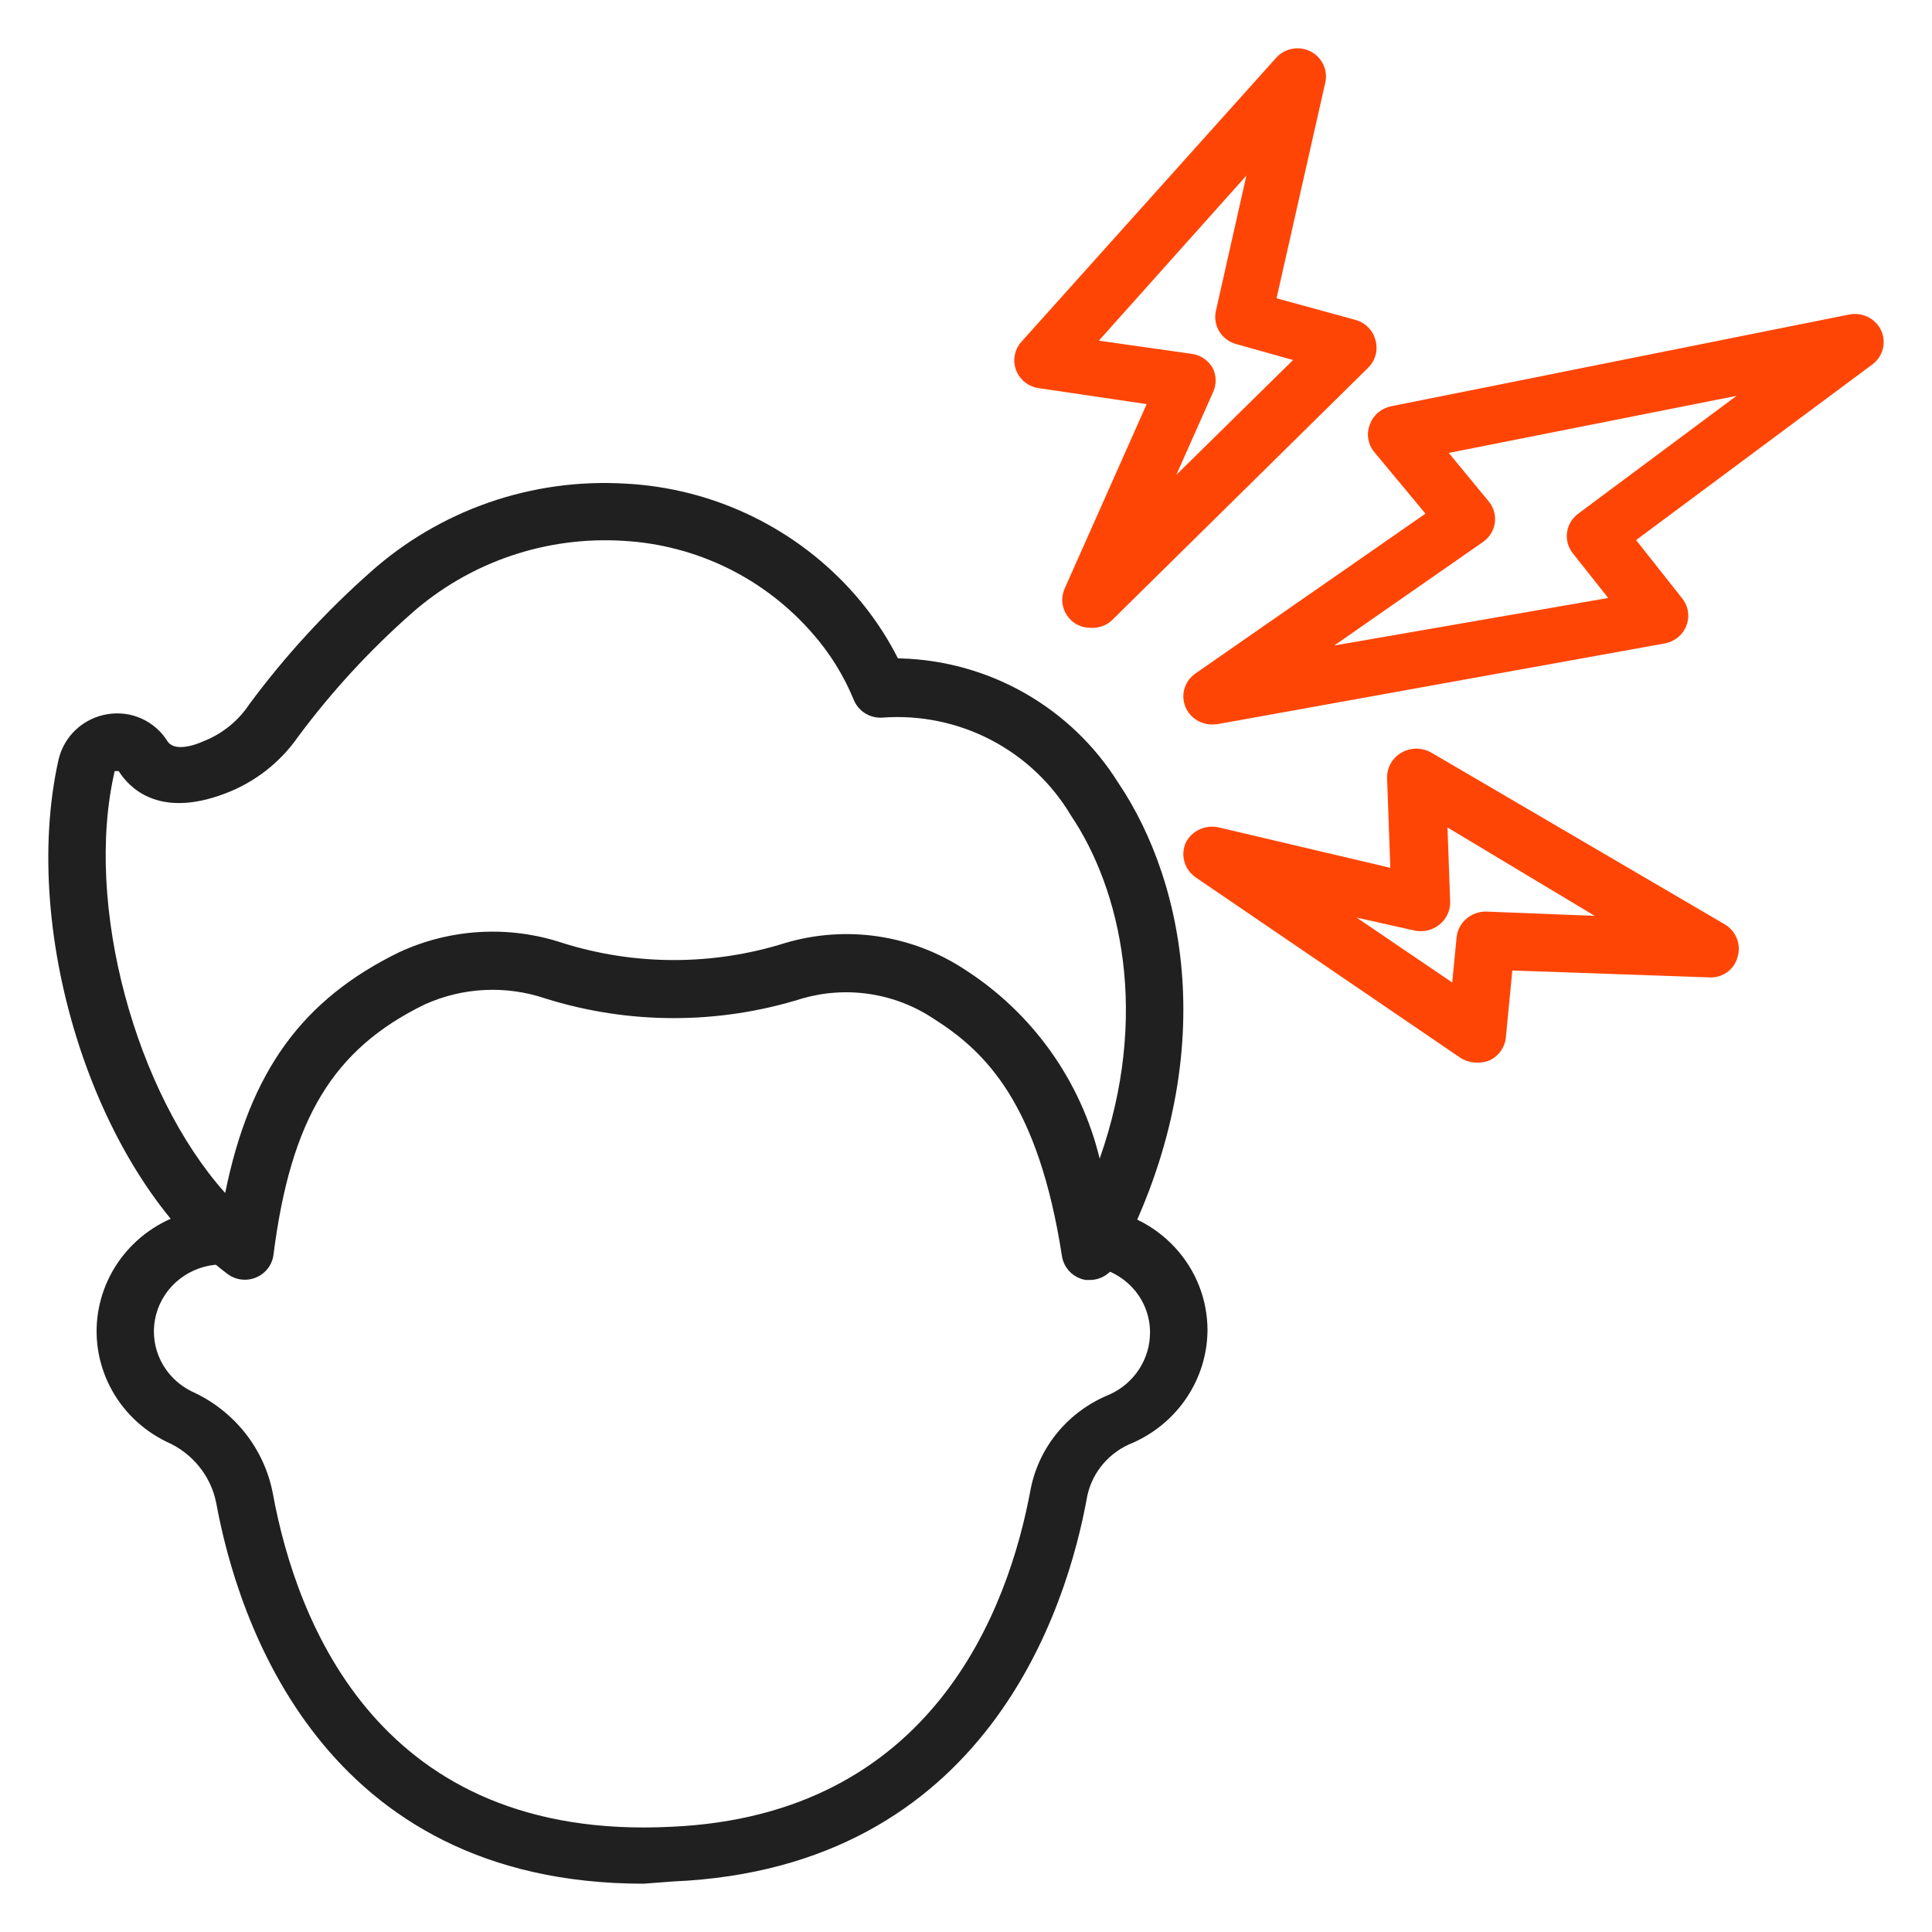
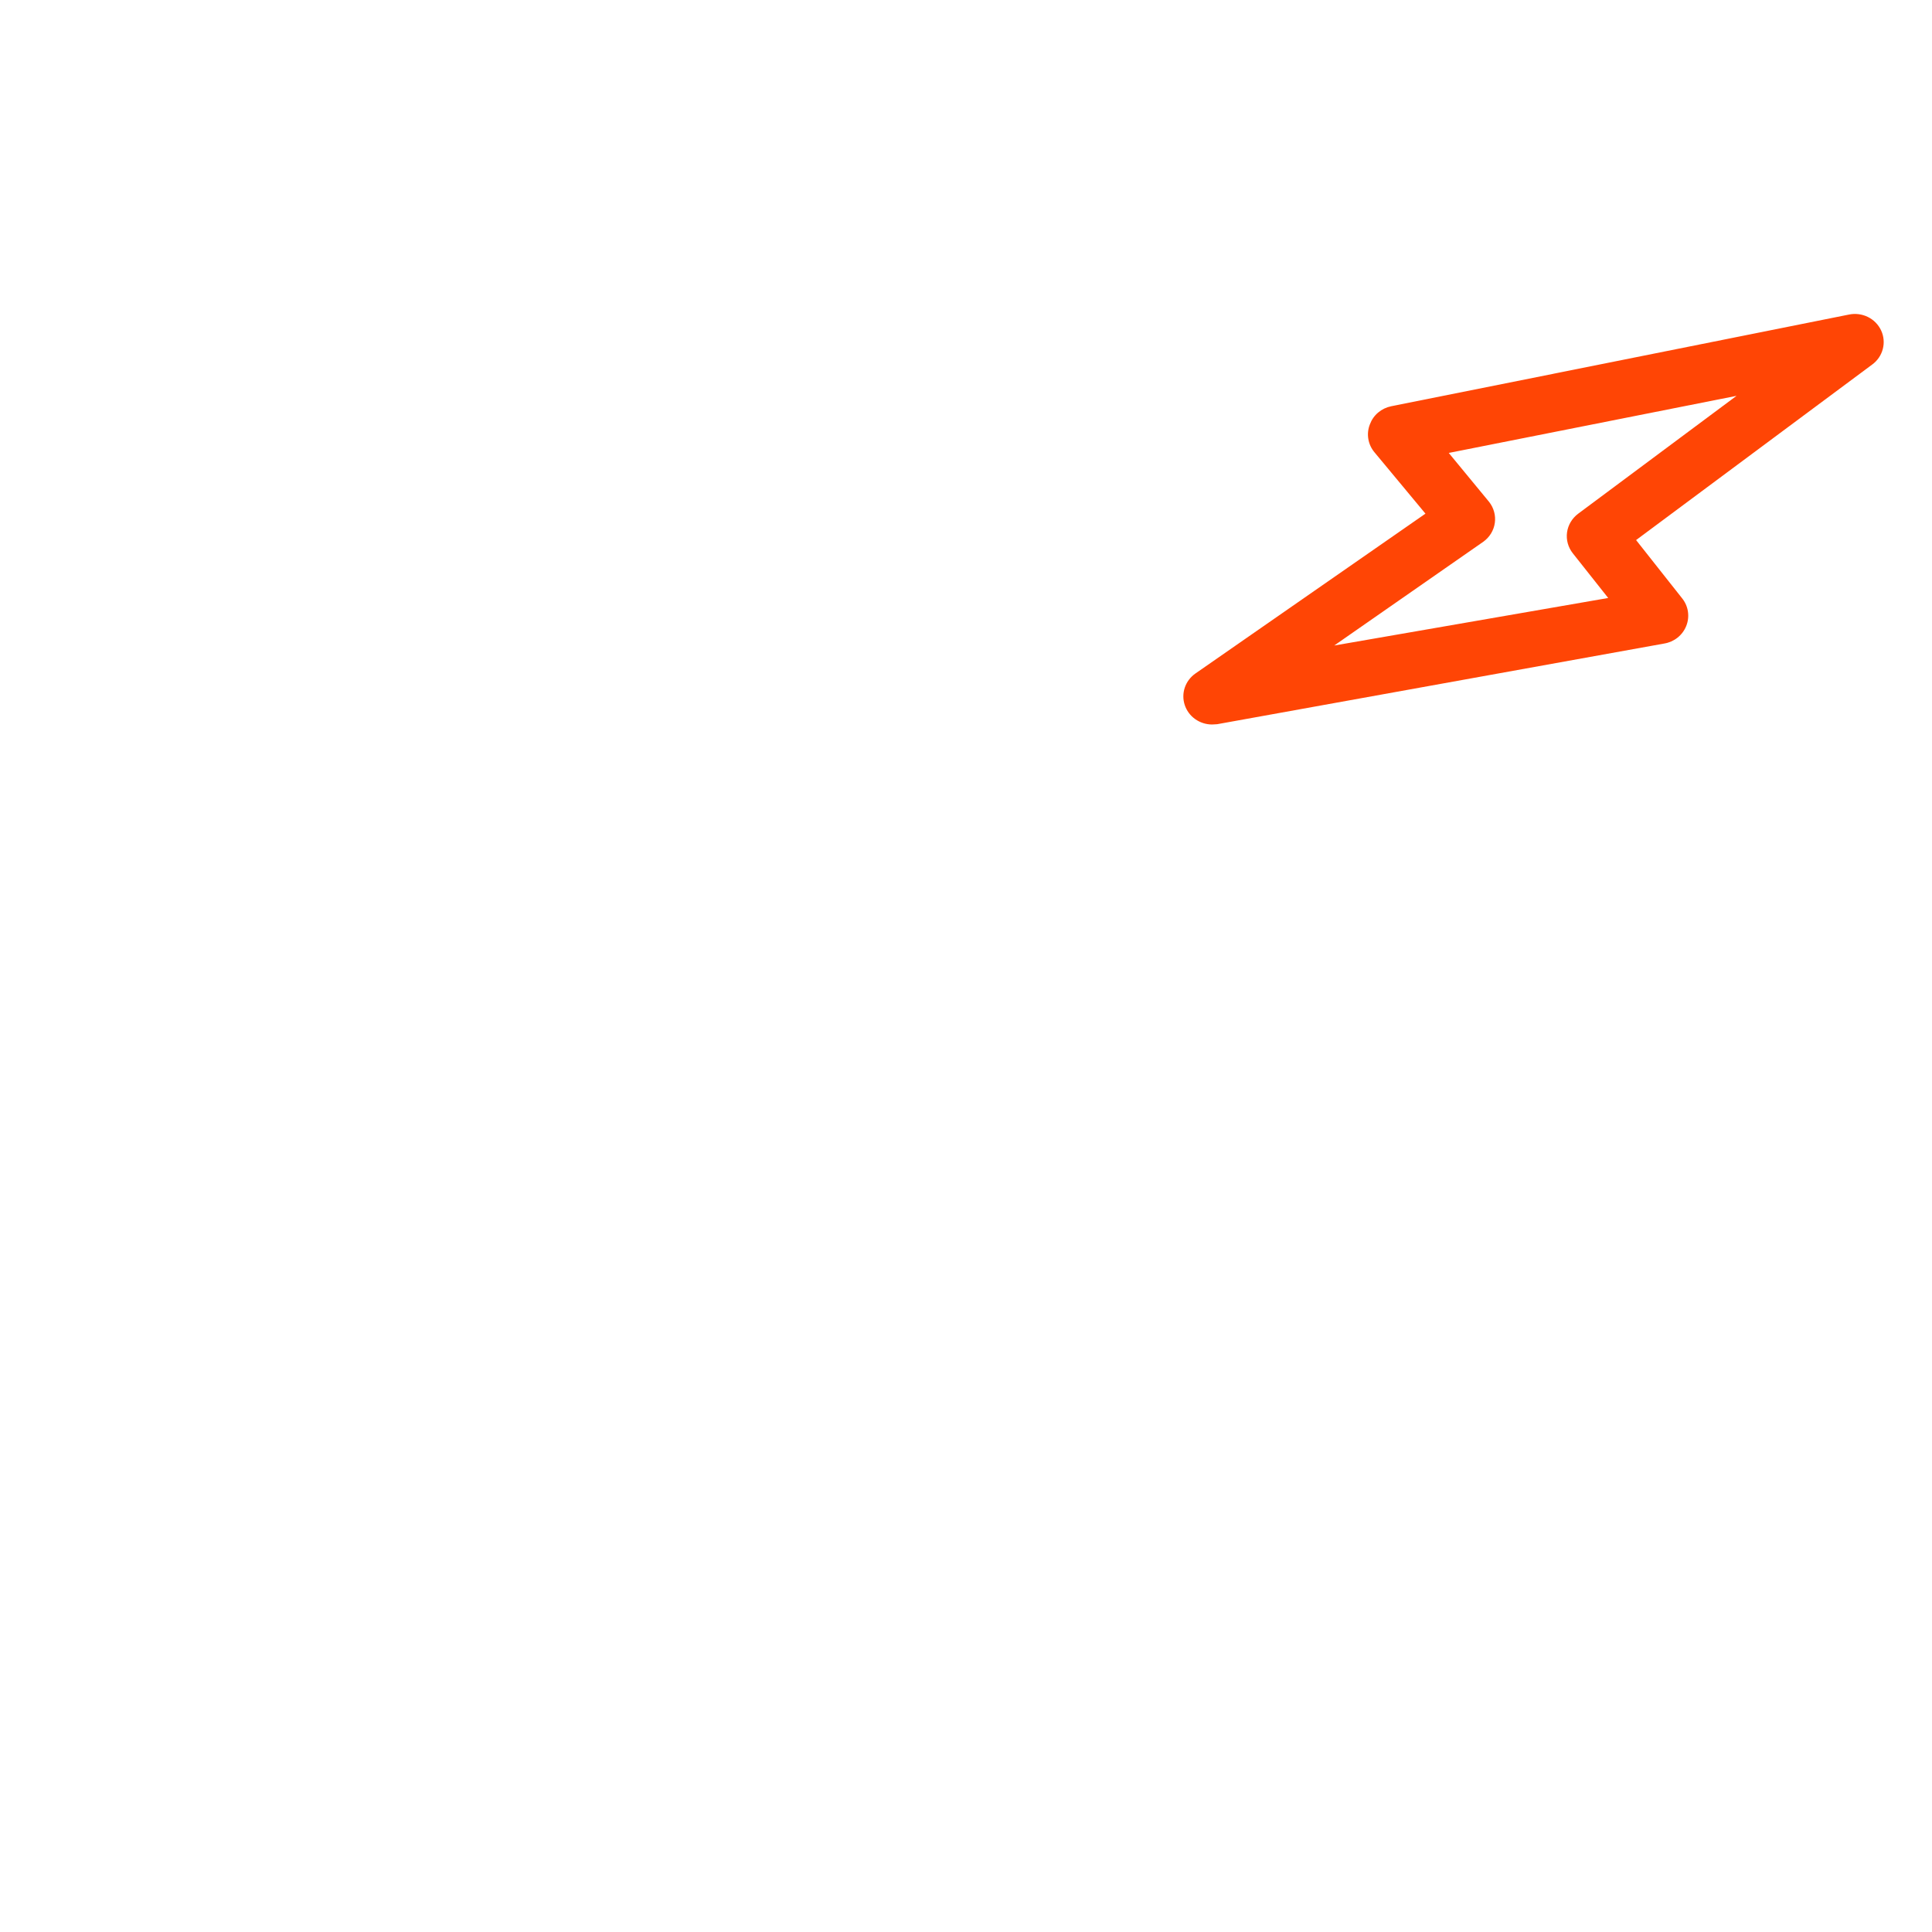
<svg xmlns="http://www.w3.org/2000/svg" width="80" height="80" viewBox="0 0 80 80" fill="none">
-   <path d="M45.159 25.997C44.924 25.998 44.694 25.929 44.499 25.8C44.272 25.647 44.106 25.42 44.031 25.159C43.955 24.897 43.975 24.619 44.086 24.37L47.482 16.733L43.002 16.071C42.792 16.039 42.594 15.952 42.43 15.819C42.266 15.686 42.142 15.512 42.07 15.315C41.998 15.119 41.981 14.908 42.021 14.704C42.06 14.499 42.154 14.309 42.294 14.153L52.836 2.401C53.008 2.205 53.242 2.071 53.501 2.022C53.759 1.972 54.027 2.009 54.262 2.126C54.496 2.244 54.684 2.436 54.795 2.671C54.907 2.906 54.935 3.171 54.876 3.424L52.859 12.351L56.126 13.246C56.325 13.3 56.505 13.405 56.65 13.55C56.795 13.695 56.899 13.875 56.951 14.071C57.012 14.274 57.016 14.49 56.962 14.695C56.908 14.899 56.798 15.086 56.645 15.234L46.032 25.695C45.915 25.801 45.777 25.882 45.627 25.934C45.477 25.986 45.318 26.008 45.159 25.997ZM45.501 14.106L49.357 14.653C49.538 14.679 49.709 14.746 49.858 14.849C50.008 14.952 50.131 15.088 50.218 15.245C50.297 15.405 50.338 15.58 50.338 15.757C50.338 15.934 50.297 16.109 50.218 16.268L48.709 19.663L53.543 14.908L51.185 14.246C50.894 14.166 50.645 13.98 50.489 13.725C50.333 13.469 50.282 13.165 50.348 12.874L51.61 7.271L45.501 14.106Z" fill="#FF4505" />
-   <path d="M61.153 43.999C60.901 44.001 60.655 43.926 60.448 43.786L49.52 36.337C49.288 36.179 49.119 35.947 49.044 35.681C48.968 35.415 48.991 35.132 49.107 34.88C49.23 34.641 49.434 34.45 49.683 34.339C49.932 34.227 50.212 34.201 50.479 34.264L57.57 35.934L57.437 32.227C57.429 32.013 57.48 31.802 57.586 31.614C57.692 31.427 57.847 31.27 58.037 31.162C58.226 31.054 58.442 30.998 58.661 31C58.881 31.002 59.095 31.062 59.283 31.173L71.426 38.279C71.653 38.416 71.827 38.623 71.922 38.867C72.016 39.112 72.025 39.379 71.948 39.629C71.882 39.888 71.723 40.115 71.501 40.269C71.278 40.423 71.006 40.495 70.734 40.47L62.622 40.186L62.355 42.957C62.335 43.162 62.26 43.358 62.139 43.526C62.018 43.694 61.853 43.829 61.663 43.916C61.5 43.977 61.327 44.005 61.153 43.999ZM56.174 37.995L60.133 40.683L60.315 38.812C60.345 38.519 60.486 38.247 60.711 38.05C60.935 37.853 61.227 37.745 61.529 37.746L66.034 37.924L59.938 34.264L60.048 37.343C60.052 37.524 60.014 37.704 59.936 37.868C59.858 38.032 59.742 38.177 59.598 38.291C59.454 38.406 59.285 38.487 59.104 38.528C58.923 38.569 58.735 38.569 58.554 38.528L56.174 37.995Z" fill="#FF4505" />
  <path d="M50.184 30C49.933 29.998 49.689 29.919 49.486 29.774C49.284 29.629 49.133 29.425 49.057 29.191C48.98 28.957 48.981 28.706 49.059 28.473C49.138 28.24 49.289 28.037 49.493 27.893L59.025 21.269L56.916 18.731C56.781 18.571 56.692 18.379 56.659 18.174C56.625 17.97 56.648 17.76 56.726 17.567C56.795 17.38 56.912 17.212 57.067 17.082C57.221 16.952 57.407 16.862 57.607 16.822L76.553 13.027C76.819 12.97 77.098 13.004 77.342 13.123C77.585 13.242 77.78 13.44 77.893 13.682C78.006 13.924 78.03 14.197 77.962 14.455C77.894 14.713 77.737 14.941 77.518 15.099L67.747 22.363L69.642 24.761C69.775 24.922 69.862 25.115 69.893 25.32C69.924 25.524 69.9 25.733 69.821 25.926C69.746 26.112 69.623 26.276 69.465 26.402C69.306 26.529 69.117 26.613 68.915 26.647L50.398 29.988L50.184 30ZM59.99 18.755L61.659 20.78C61.756 20.903 61.828 21.044 61.868 21.194C61.91 21.345 61.919 21.502 61.897 21.656C61.875 21.81 61.821 21.958 61.739 22.092C61.657 22.225 61.549 22.341 61.42 22.433L55.248 26.729L66.592 24.761L65.126 22.91C65.03 22.788 64.959 22.649 64.918 22.5C64.877 22.352 64.867 22.196 64.888 22.044C64.909 21.891 64.961 21.744 65.041 21.611C65.121 21.478 65.227 21.362 65.352 21.269L71.906 16.391L59.99 18.755Z" fill="#FF4505" />
-   <path d="M26.648 78C13.306 78 9.83 67.035 8.95 62.217C8.838 61.666 8.593 61.15 8.234 60.711C7.876 60.272 7.415 59.925 6.891 59.698C5.878 59.204 5.057 58.401 4.551 57.409C4.045 56.417 3.881 55.291 4.086 54.201C4.29 53.111 4.851 52.115 5.683 51.364C6.515 50.613 7.574 50.148 8.7 50.039C8.856 50.026 9.013 50.043 9.163 50.09C9.312 50.137 9.451 50.212 9.571 50.311C9.691 50.41 9.79 50.531 9.862 50.668C9.934 50.804 9.978 50.953 9.991 51.106C10.004 51.26 9.987 51.414 9.939 51.56C9.892 51.707 9.815 51.843 9.714 51.96C9.613 52.078 9.489 52.175 9.35 52.245C9.21 52.316 9.058 52.359 8.902 52.372C8.295 52.436 7.724 52.691 7.277 53.099C6.829 53.506 6.528 54.045 6.418 54.634C6.309 55.223 6.396 55.831 6.668 56.367C6.94 56.904 7.381 57.339 7.926 57.61C8.79 57.997 9.546 58.582 10.132 59.314C10.718 60.047 11.117 60.906 11.294 61.821C12.282 67.233 15.746 76.239 27.767 75.644C38.61 75.177 41.764 66.638 42.68 61.646C42.852 60.784 43.238 59.977 43.805 59.297C44.372 58.617 45.102 58.086 45.929 57.75C46.433 57.526 46.86 57.165 47.159 56.71C47.459 56.255 47.619 55.725 47.62 55.183C47.623 54.499 47.367 53.838 46.9 53.33C46.434 52.821 45.791 52.5 45.096 52.431C44.929 52.419 44.767 52.372 44.62 52.294C44.472 52.217 44.343 52.109 44.241 51.98C44.139 51.85 44.066 51.7 44.026 51.541C43.987 51.381 43.983 51.215 44.013 51.054C44.043 50.748 44.195 50.467 44.436 50.27C44.677 50.074 44.987 49.978 45.299 50.004C46.586 50.126 47.78 50.713 48.649 51.651C49.519 52.59 50 53.811 50 55.078C49.994 56.065 49.699 57.029 49.15 57.856C48.602 58.683 47.823 59.338 46.906 59.744C46.433 59.929 46.015 60.224 45.687 60.605C45.359 60.985 45.132 61.439 45.025 61.926C44.192 66.592 40.847 77.347 27.874 77.907L26.648 78Z" fill="#202020" />
-   <path d="M45.154 53H44.951C44.706 52.958 44.479 52.841 44.304 52.665C44.128 52.488 44.013 52.262 43.974 52.017C42.997 45.716 40.841 43.56 38.648 42.175C37.858 41.651 36.962 41.306 36.024 41.163C35.085 41.02 34.127 41.082 33.215 41.346C29.756 42.429 26.045 42.429 22.586 41.346C20.947 40.791 19.157 40.88 17.582 41.594C13.793 43.442 12.041 46.332 11.326 51.946C11.302 52.152 11.222 52.349 11.097 52.515C10.971 52.681 10.804 52.812 10.612 52.893C10.418 52.977 10.206 53.007 9.996 52.982C9.787 52.957 9.588 52.878 9.42 52.751C4.01 48.701 0.793 38.74 2.426 31.444C2.54 30.968 2.793 30.536 3.153 30.203C3.514 29.87 3.965 29.651 4.451 29.573C4.929 29.493 5.42 29.556 5.861 29.755C6.302 29.953 6.674 30.277 6.93 30.686C7.18 31.089 7.895 30.935 8.443 30.686C9.213 30.38 9.87 29.847 10.326 29.158C11.798 27.17 13.476 25.34 15.33 23.698C16.759 22.42 18.429 21.437 20.243 20.806C22.058 20.176 23.98 19.911 25.899 20.026C27.72 20.12 29.503 20.579 31.14 21.375C32.779 22.171 34.238 23.287 35.431 24.657C36.12 25.451 36.708 26.326 37.183 27.263H37.29C39.102 27.314 40.873 27.81 42.444 28.707C44.016 29.604 45.34 30.874 46.298 32.403C49.146 36.62 50.623 44.058 46.203 52.325C46.108 52.523 45.959 52.691 45.774 52.81C45.589 52.929 45.374 52.995 45.154 53ZM4.916 31.93H4.749C3.462 37.472 5.631 45.278 9.325 49.399C10.349 44.342 12.53 41.381 16.534 39.427C18.658 38.445 21.08 38.309 23.301 39.048C26.299 39.989 29.515 39.989 32.512 39.048C33.754 38.679 35.063 38.585 36.345 38.773C37.628 38.962 38.853 39.427 39.935 40.137C42.748 41.937 44.754 44.745 45.535 47.978C47.62 42.056 46.417 36.845 44.344 33.765C43.552 32.434 42.402 31.349 41.023 30.633C39.644 29.917 38.091 29.599 36.539 29.715C36.287 29.732 36.035 29.669 35.821 29.535C35.606 29.401 35.441 29.203 35.348 28.968C34.941 27.979 34.374 27.062 33.668 26.256C32.688 25.12 31.488 24.192 30.139 23.528C28.789 22.865 27.319 22.479 25.816 22.395C24.224 22.295 22.629 22.51 21.122 23.026C19.615 23.542 18.225 24.35 17.034 25.404C15.299 26.935 13.73 28.642 12.351 30.496C11.601 31.577 10.537 32.404 9.301 32.865C6.513 33.919 5.309 32.557 4.916 31.93Z" fill="#202020" />
</svg>